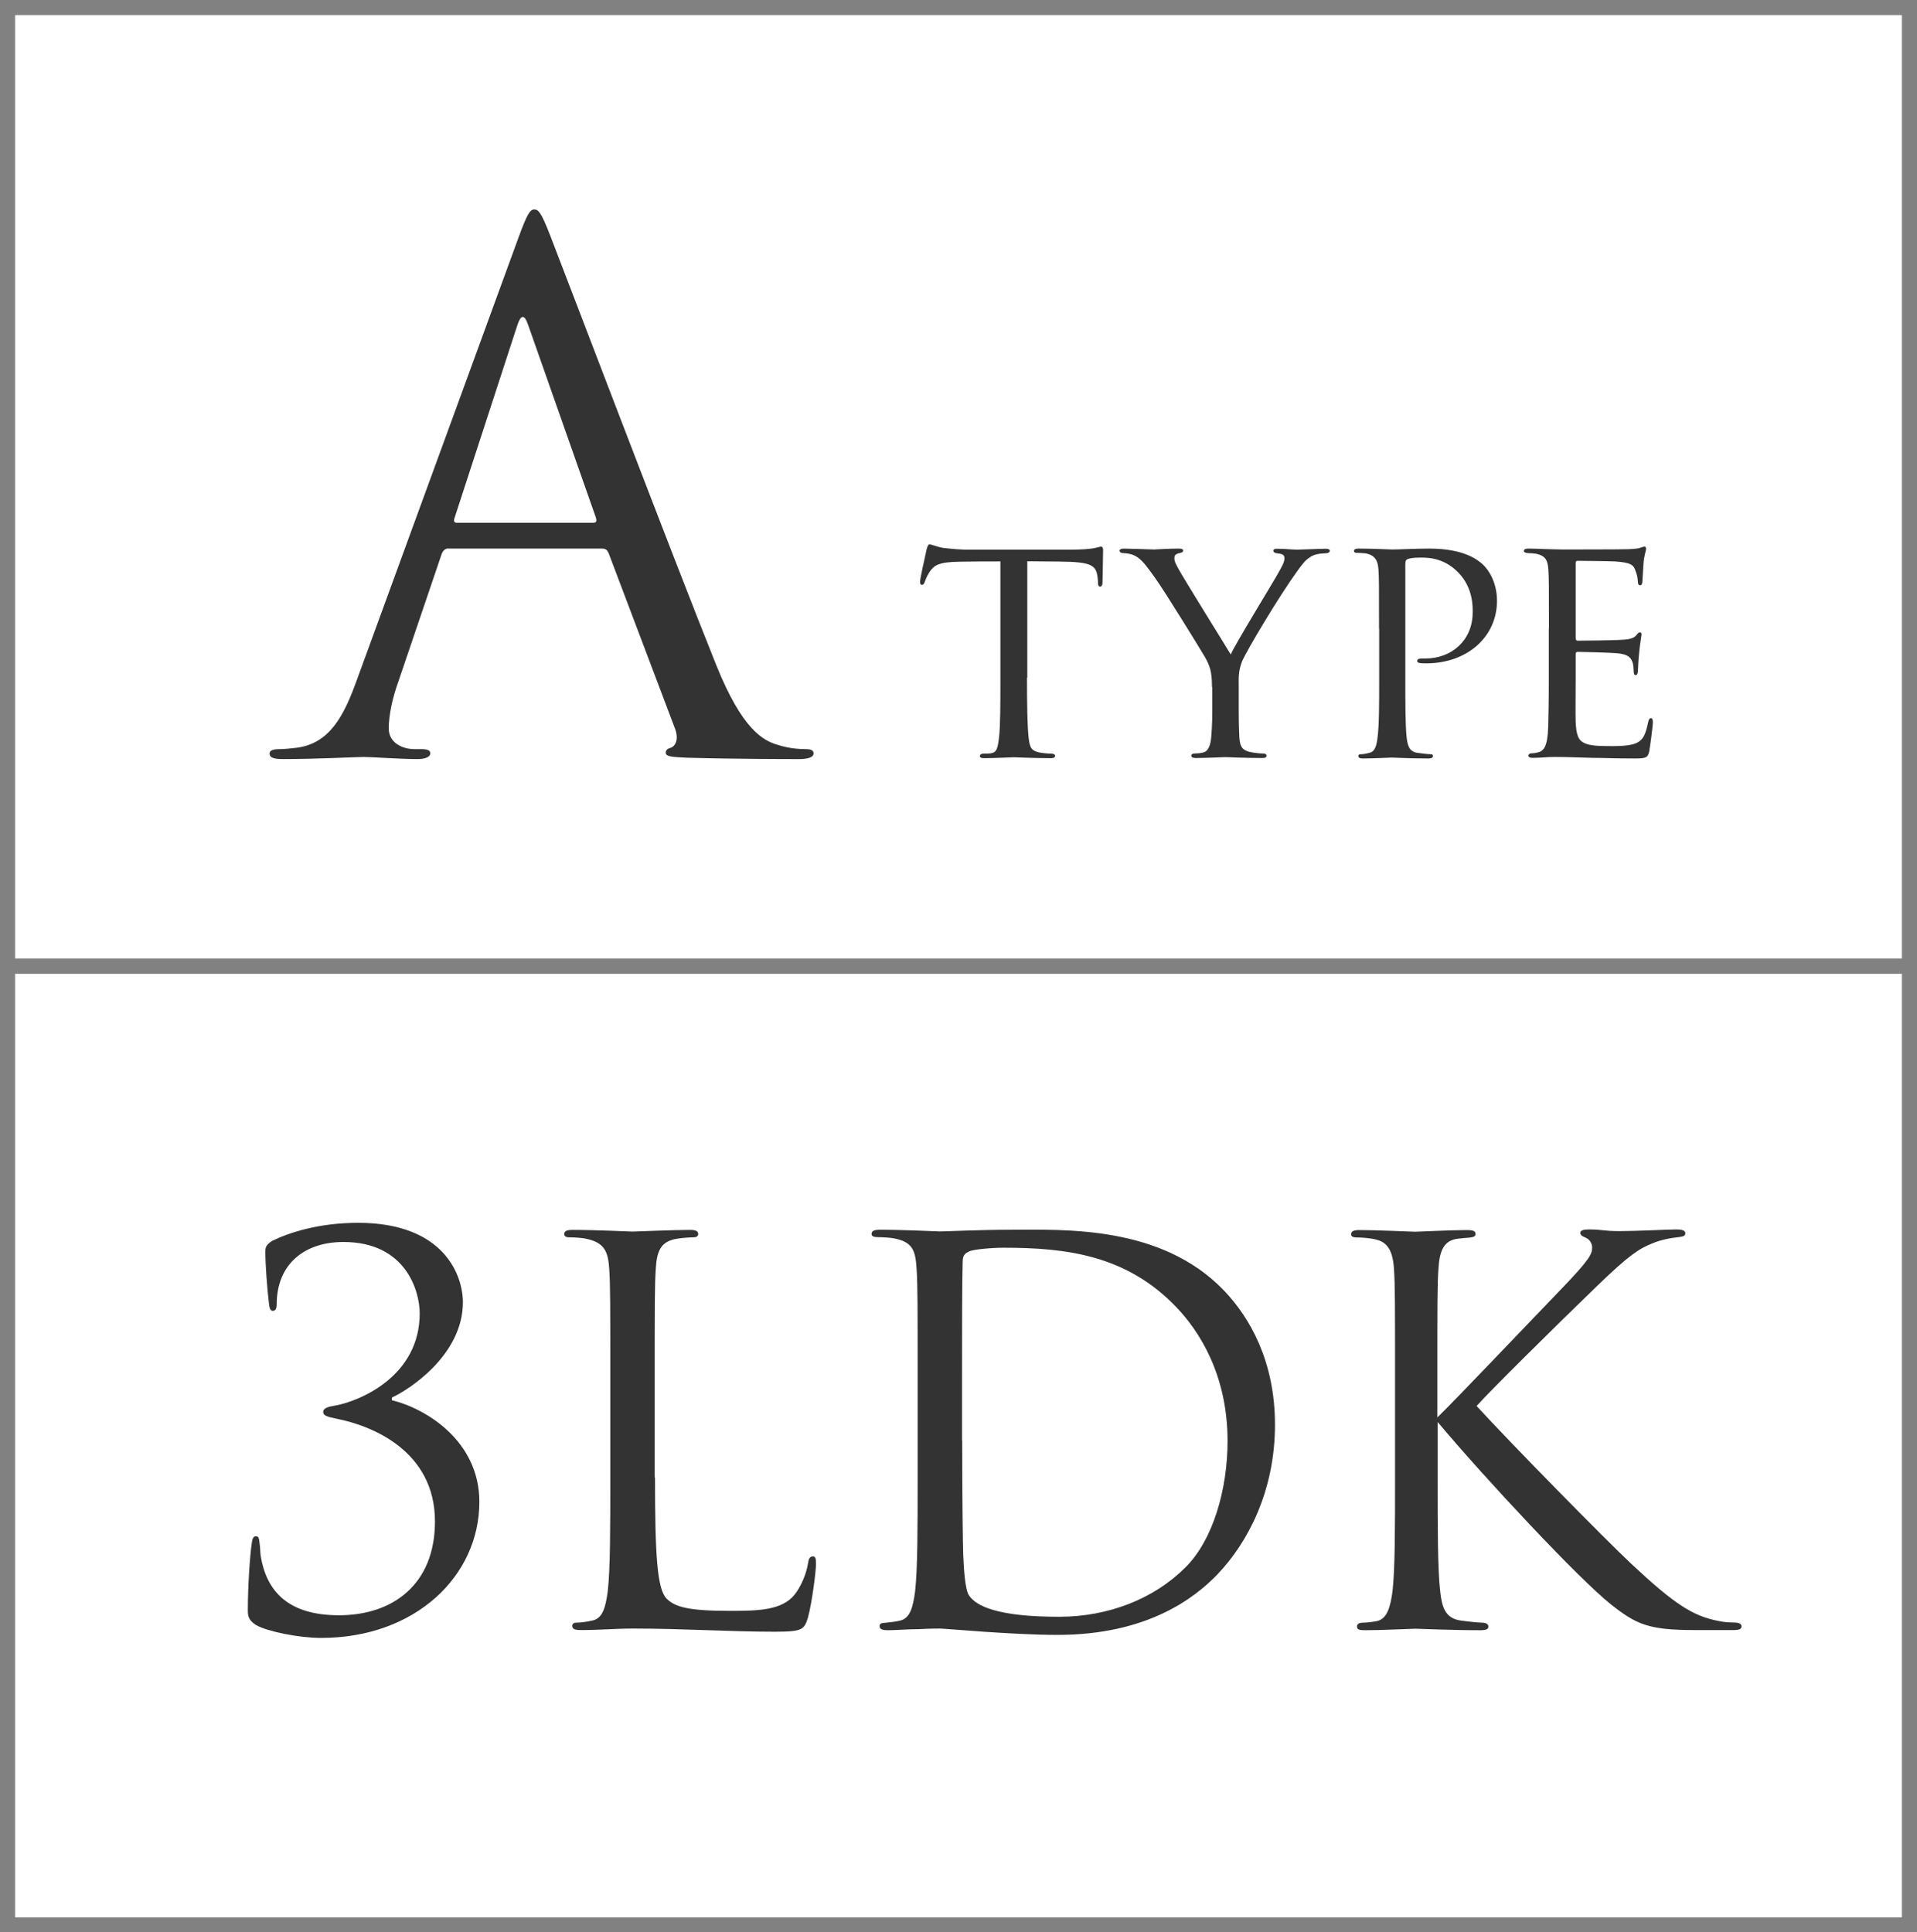
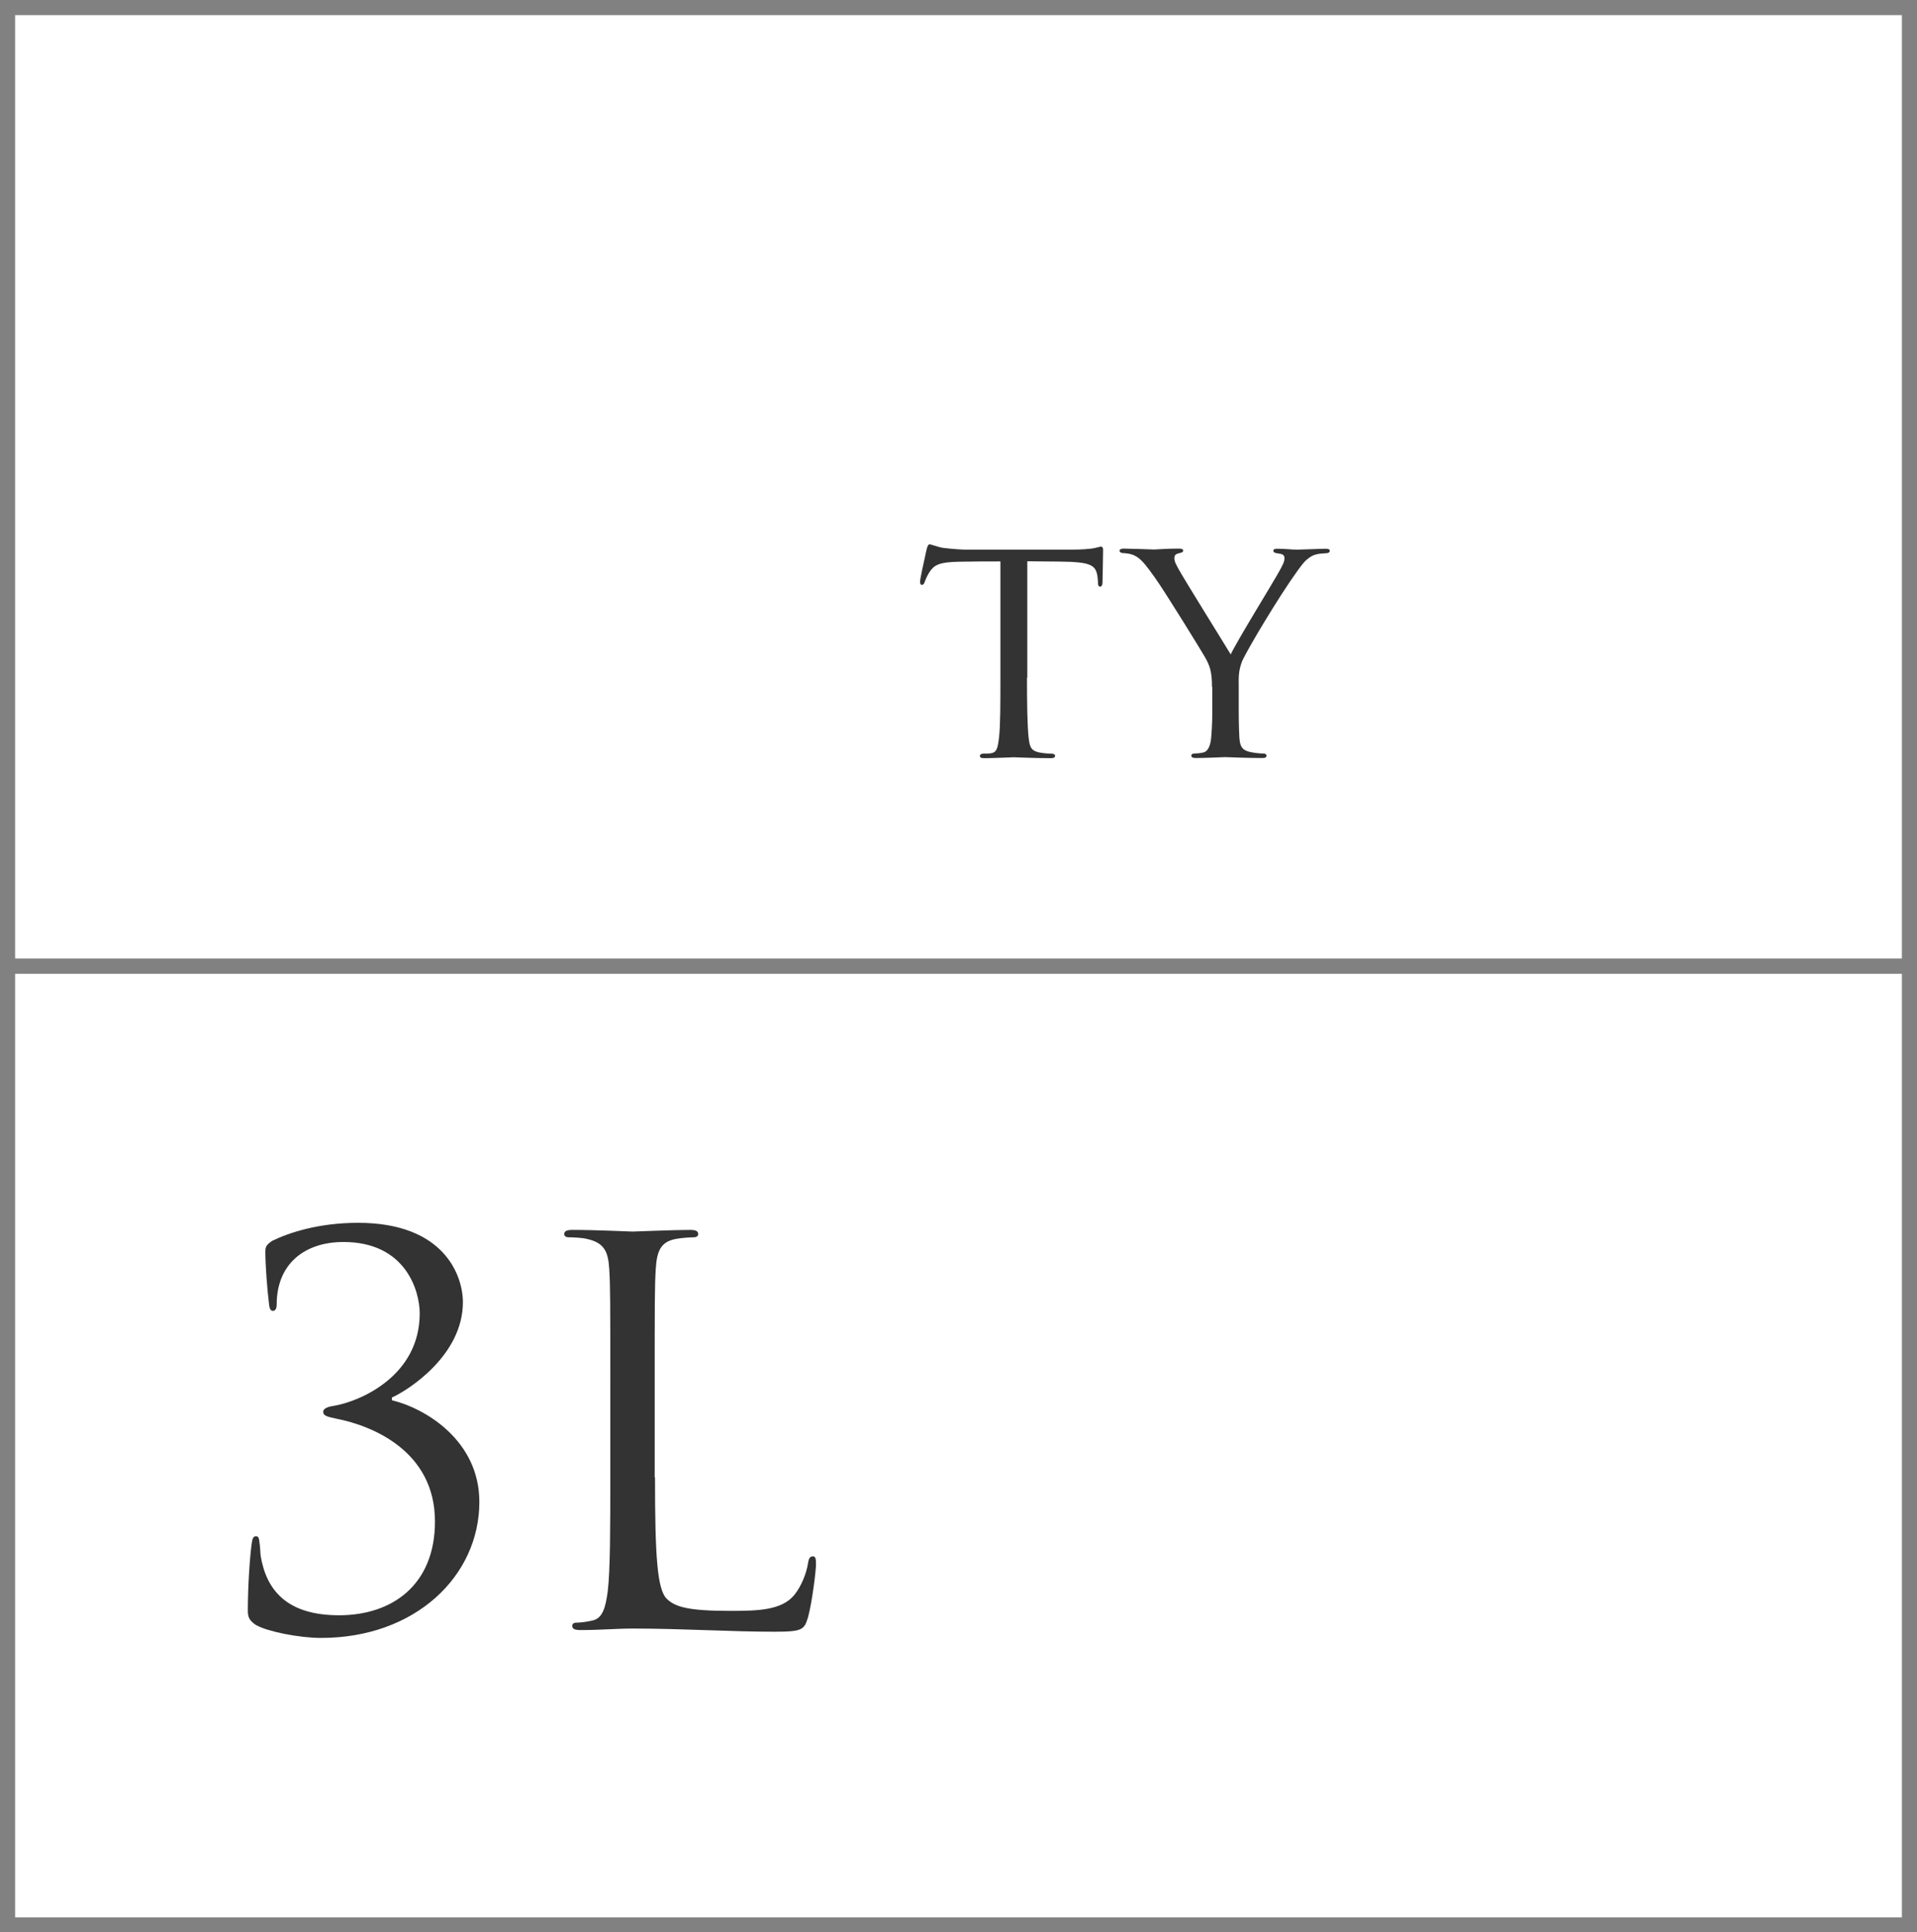
<svg xmlns="http://www.w3.org/2000/svg" id="Layer_2" data-name="Layer 2" viewBox="0 0 126.93 127.97">
  <rect x="0" y="0" width="126.93" height="127.97" fill="#808080" stroke="none" />
  <defs>
    <style>
      .cls-1 {
        fill: #fff;
        stroke: #818181;
        stroke-miterlimit: 10;
      }

      .cls-2 {
        fill: #333;
      }
    </style>
  </defs>
  <g id="_レイヤー_1" data-name="レイヤー 1">
    <g>
      <rect class="cls-1" x=".5" y=".5" width="125.93" height="63.49" />
      <rect class="cls-1" x=".5" y="63.99" width="125.93" height="63.49" />
      <g>
        <path class="cls-2" d="M16.97,107.63c-.49-.32-.56-.56-.56-.98,0-1.65.14-3.61.25-4.38.04-.35.1-.53.28-.53s.21.1.25.49c.04.21.04.6.07.81.39,2.35,1.82,3.93,5.19,3.93,3.54,0,6.35-2.03,6.35-6.21,0-4.7-4.21-6.35-6.49-6.8-.67-.14-.91-.21-.91-.46s.35-.35.81-.42c1.72-.32,5.58-2,5.58-6.1,0-1.47-.91-4.73-5.05-4.73-2.56,0-4.42,1.44-4.42,4.14,0,.35-.14.42-.25.42s-.21-.07-.25-.39c-.14-1.12-.25-2.7-.25-3.51,0-.32.04-.46.46-.74,1.09-.53,3.05-1.19,5.68-1.19,5.72,0,6.94,3.51,6.94,5.26,0,3.51-3.61,5.82-4.7,6.31v.18c2.21.53,5.79,2.67,5.79,6.73,0,4.91-4.24,9.01-10.48,9.01-1.44,0-3.54-.42-4.28-.84Z" />
        <path class="cls-2" d="M43.37,97.84c0,5.15.14,7.4.77,8.03.56.56,1.47.81,4.21.81,1.86,0,3.4-.04,4.24-1.05.46-.56.81-1.44.91-2.1.04-.28.11-.46.32-.46.18,0,.21.14.21.53s-.25,2.49-.53,3.51c-.25.81-.35.95-2.21.95-3.02,0-6-.21-9.4-.21-1.09,0-2.14.1-3.44.1-.39,0-.56-.07-.56-.28,0-.11.07-.21.28-.21.32,0,.74-.07,1.05-.14.7-.14.88-.91,1.02-1.93.17-1.47.17-4.24.17-7.61v-6.17c0-5.47,0-6.45-.07-7.57-.07-1.19-.35-1.75-1.51-2-.28-.07-.88-.1-1.19-.1-.14,0-.28-.07-.28-.21,0-.21.18-.28.56-.28,1.58,0,3.79.11,3.96.11s2.74-.11,3.79-.11c.39,0,.56.07.56.28,0,.14-.14.21-.28.21-.25,0-.74.03-1.16.1-1.02.18-1.3.77-1.37,2-.07,1.12-.07,2.1-.07,7.57v6.24Z" />
-         <path class="cls-2" d="M60.76,91.6c0-5.47,0-6.45-.07-7.57-.07-1.19-.25-1.75-1.4-2-.28-.07-.88-.1-1.19-.1-.25,0-.39-.07-.39-.21,0-.21.18-.28.56-.28,1.58,0,3.79.11,3.96.11.42,0,2.63-.11,4.73-.11,3.47,0,9.89-.32,14.06,4,1.75,1.82,3.4,4.73,3.4,8.91,0,4.42-1.82,7.82-3.79,9.89-1.51,1.58-4.66,4.03-10.62,4.03-1.51,0-3.37-.11-4.87-.21-1.54-.11-2.74-.21-2.91-.21-.07,0-.67,0-1.4.04-.7,0-1.51.07-2.03.07-.39,0-.56-.07-.56-.28,0-.11.07-.21.35-.21.39-.04.67-.07.98-.14.7-.14.88-.91,1.02-1.93.17-1.47.17-4.24.17-7.61v-6.17ZM63.71,95.39c0,3.72.04,6.94.07,7.61.04.88.11,2.28.39,2.67.46.67,1.82,1.4,5.96,1.4,3.26,0,6.28-1.19,8.35-3.26,1.82-1.79,2.8-5.15,2.8-8.38,0-4.45-1.93-7.33-3.37-8.84-3.3-3.47-7.29-3.96-11.47-3.96-.7,0-2,.1-2.28.25-.32.14-.42.32-.42.7-.04,1.19-.04,4.77-.04,7.47v4.35Z" />
-         <path class="cls-2" d="M95.19,93.85c1.09-1.05,5.86-6.07,7.99-8.28,2.1-2.17,2.24-2.52,2.24-2.95,0-.28-.17-.56-.46-.67-.25-.1-.32-.18-.32-.32s.21-.21.53-.21c1.02,0,.91.11,2.1.11,1.09,0,3.16-.11,3.72-.11.49,0,.6.11.6.25s-.07.21-.39.25c-.67.07-1.3.21-1.79.42-.88.35-1.54.77-3.65,2.81-3.08,2.98-7.08,6.94-7.99,7.96,2.21,2.42,8.59,8.91,10.24,10.45,2.88,2.7,4.1,3.47,5.79,3.79.32.07.67.1,1.02.1.28,0,.49.07.49.25s-.14.25-.53.25h-2.59c-3.05,0-3.86-.39-5.5-1.68-2.1-1.65-8.42-8.42-11.5-12.1v3.61c0,3.37,0,6.14.17,7.61.11,1.02.32,1.79,1.37,1.93.49.07,1.19.14,1.4.14.32,0,.42.14.42.25,0,.18-.14.25-.53.25-1.93,0-4.14-.1-4.31-.1s-2.24.1-3.3.1c-.39,0-.56-.03-.56-.25,0-.11.07-.25.39-.25.21,0,.6-.04.91-.1.7-.14.91-.95,1.05-1.96.17-1.47.17-4.24.17-7.61v-6.17c0-5.47,0-6.45-.07-7.57-.07-1.19-.42-1.79-1.19-1.96-.39-.11-1.02-.14-1.26-.14-.28,0-.39-.07-.39-.21,0-.21.18-.28.56-.28,1.16,0,3.51.11,3.68.11s2.38-.11,3.44-.11c.39,0,.56.07.56.25,0,.14-.07.21-.39.25-.39.03-.42.03-.77.07-.95.11-1.23.81-1.3,2.03-.07,1.12-.07,2.1-.07,7.57v2.24Z" />
      </g>
-       <path class="cls-2" d="M29.71,36.32c-.24,0-.38.14-.47.38l-2.84,8.37c-.43,1.18-.66,2.32-.66,3.17,0,.95.9,1.37,1.7,1.37h.43c.47,0,.62.09.62.28,0,.28-.43.38-.85.38-1.13,0-3.03-.14-3.55-.14s-3.12.14-5.34.14c-.62,0-.9-.09-.9-.38,0-.19.24-.28.66-.28.33,0,.76-.05,1.13-.09,2.17-.28,3.12-2.08,3.97-4.44l10.73-29.37c.57-1.56.76-1.84,1.04-1.84s.47.24,1.04,1.7c.71,1.8,8.13,21.33,11.02,28.51,1.7,4.21,3.07,4.97,4.07,5.25.71.24,1.47.28,1.84.28.28,0,.52.05.52.28,0,.28-.43.38-.95.38-.71,0-4.16,0-7.42-.09-.9-.05-1.42-.05-1.42-.33,0-.19.14-.28.33-.33.28-.09.57-.52.28-1.28l-4.4-11.63c-.09-.19-.19-.28-.43-.28h-10.17ZM39.27,34.62c.24,0,.24-.14.19-.33l-4.49-12.77c-.24-.71-.47-.71-.71,0l-4.16,12.77c-.09.24,0,.33.14.33h9.03Z" />
      <g>
        <path class="cls-2" d="M68,44.88c0,1.66.02,3.19.11,3.99.07.52.11.82.65.95.26.06.67.09.84.09s.26.06.26.13c0,.11-.06.17-.28.17-1.1,0-2.37-.06-2.46-.06s-1.36.06-1.92.06c-.24,0-.32-.04-.32-.15,0-.06.06-.15.24-.15s.3,0,.47-.02c.41-.06.47-.32.56-1.06.09-.78.09-2.33.09-3.95v-7.7c-.71,0-1.86,0-2.72.02-1.38.02-1.68.24-1.98.69-.19.3-.28.56-.32.67-.06.15-.11.17-.19.17s-.11-.09-.11-.19c-.02-.13.3-1.55.43-2.14.06-.26.13-.35.19-.35.15,0,.56.19.95.24.75.09,1.36.11,1.38.11h7.08c.6,0,1.25-.04,1.55-.11.28-.06.35-.09.41-.09.09,0,.13.11.13.19,0,.6-.04,2.03-.04,2.2,0,.19-.09.26-.15.26-.11,0-.15-.09-.15-.26,0-.06,0-.09-.02-.3-.09-.86-.37-1.08-2.55-1.1-.82,0-1.49-.02-2.11-.02v7.7Z" />
        <path class="cls-2" d="M80.25,45.5c0-1.04-.15-1.42-.47-1.99-.13-.24-2.63-4.31-3.3-5.24-.58-.82-.8-1.08-1.1-1.32-.3-.22-.58-.3-1.01-.32-.13,0-.24-.06-.24-.17,0-.06.09-.13.26-.13.35,0,1.99.06,2.03.06.13,0,.84-.06,1.64-.06.22,0,.28.06.28.13,0,.09-.06.13-.24.17-.3.06-.34.17-.34.35,0,.22.13.43.28.71.28.54,3.13,5.11,3.45,5.65.34-.76,2.76-4.7,3.06-5.24.41-.71.5-.91.5-1.14,0-.28-.26-.28-.5-.32-.17-.02-.24-.09-.24-.17,0-.06.04-.13.26-.13.52,0,.97.06,1.32.06.28,0,1.53-.06,1.9-.06.19,0,.26.06.26.13,0,.11-.11.17-.26.17-.45.02-.78.06-1.08.28-.32.22-.45.41-.8.88-1.25,1.73-3.34,5.24-3.67,6-.26.67-.22,1.14-.22,1.7v1.57c0,.15,0,.95.04,1.73.04.52.09.88.76,1.01.28.06.65.09.8.09.17,0,.24.06.24.13,0,.11-.06.17-.26.17-1.08,0-2.42-.06-2.48-.06-.04,0-1.34.06-1.94.06-.22,0-.3-.06-.3-.17,0-.06.06-.13.22-.13.17,0,.37-.02.54-.06.37-.06.52-.52.56-1.04.07-.78.07-1.55.07-1.73v-1.57Z" />
-         <path class="cls-2" d="M91.31,41.64c0-2.98,0-3.37-.04-3.95-.04-.56-.22-.91-.82-1.04-.15-.02-.5-.04-.67-.04-.04,0-.13-.04-.13-.11,0-.13.11-.17.3-.17.93,0,2.11.06,2.24.06.45,0,1.55-.06,2.44-.06,2.37,0,3.24.78,3.54,1.04.41.37.95,1.21.95,2.42,0,2.4-1.99,4.14-4.68,4.14-.09,0-.3,0-.41-.02-.09,0-.19-.04-.19-.13,0-.17.13-.17.54-.17,1.7,0,3.13-1.17,3.13-3.06,0-.28.06-1.58-.93-2.61-1.06-1.12-2.29-1.01-2.67-1.01-.28,0-.6.04-.73.11-.11.04-.13.19-.13.35v7.47c0,1.66,0,3.21.09,3.99.06.52.17.95.75,1.01.26.04.69.09.86.09.09,0,.13.04.13.11,0,.11-.09.17-.3.17-1.12,0-2.33-.06-2.44-.06-.02,0-1.29.06-1.9.06-.19,0-.3-.04-.3-.17,0-.06.04-.11.15-.11.15,0,.39-.04.56-.09.39-.06.5-.5.56-1.01.11-.78.11-2.33.11-3.95v-3.24Z" />
-         <path class="cls-2" d="M102.56,41.64c0-2.83,0-3.34-.04-3.93-.04-.6-.19-.91-.82-1.04-.13-.02-.35-.04-.52-.04-.15,0-.28-.06-.28-.13,0-.13.11-.17.32-.17.43,0,1.01.04,2.22.06.11,0,3.95,0,4.38-.02.43-.02.67-.04.84-.11.13-.04.15-.06.24-.06.04,0,.09.04.09.15,0,.13-.13.43-.17.97-.02.37-.04.71-.07,1.12,0,.19-.04.32-.15.32s-.15-.09-.15-.24c-.02-.32-.09-.54-.15-.69-.13-.43-.32-.58-1.4-.65-.28-.02-2.42-.04-2.46-.04-.07,0-.11.04-.11.17v4.9c0,.13.02.22.13.22.26,0,2.46-.02,2.91-.06.5-.02.82-.09.99-.32.09-.13.15-.17.24-.17.04,0,.09.02.09.13s-.09.52-.15,1.14c-.07.6-.07,1.04-.09,1.32-.02.17-.06.24-.15.24-.11,0-.13-.13-.13-.28,0-.13-.02-.35-.06-.52-.09-.28-.22-.58-1.04-.65-.5-.04-2.24-.09-2.59-.09-.13,0-.15.06-.15.15v1.57c0,.67-.02,2.57,0,2.93.04.8.15,1.21.6,1.4.32.15.84.19,1.58.19.41,0,1.1.02,1.64-.13.65-.19.8-.63.97-1.42.04-.22.11-.3.19-.3.13,0,.13.19.13.32,0,.15-.17,1.51-.24,1.88-.09.43-.24.47-.95.47-1.42,0-2.03-.04-2.78-.04-.75-.02-1.75-.06-2.55-.06-.5,0-.91.06-1.42.06-.19,0-.3-.04-.3-.15,0-.09.09-.15.19-.15.13,0,.28-.02.43-.06.39-.09.65-.37.69-1.7.02-.73.04-1.62.04-3.26v-3.24Z" />
      </g>
    </g>
  </g>
</svg>